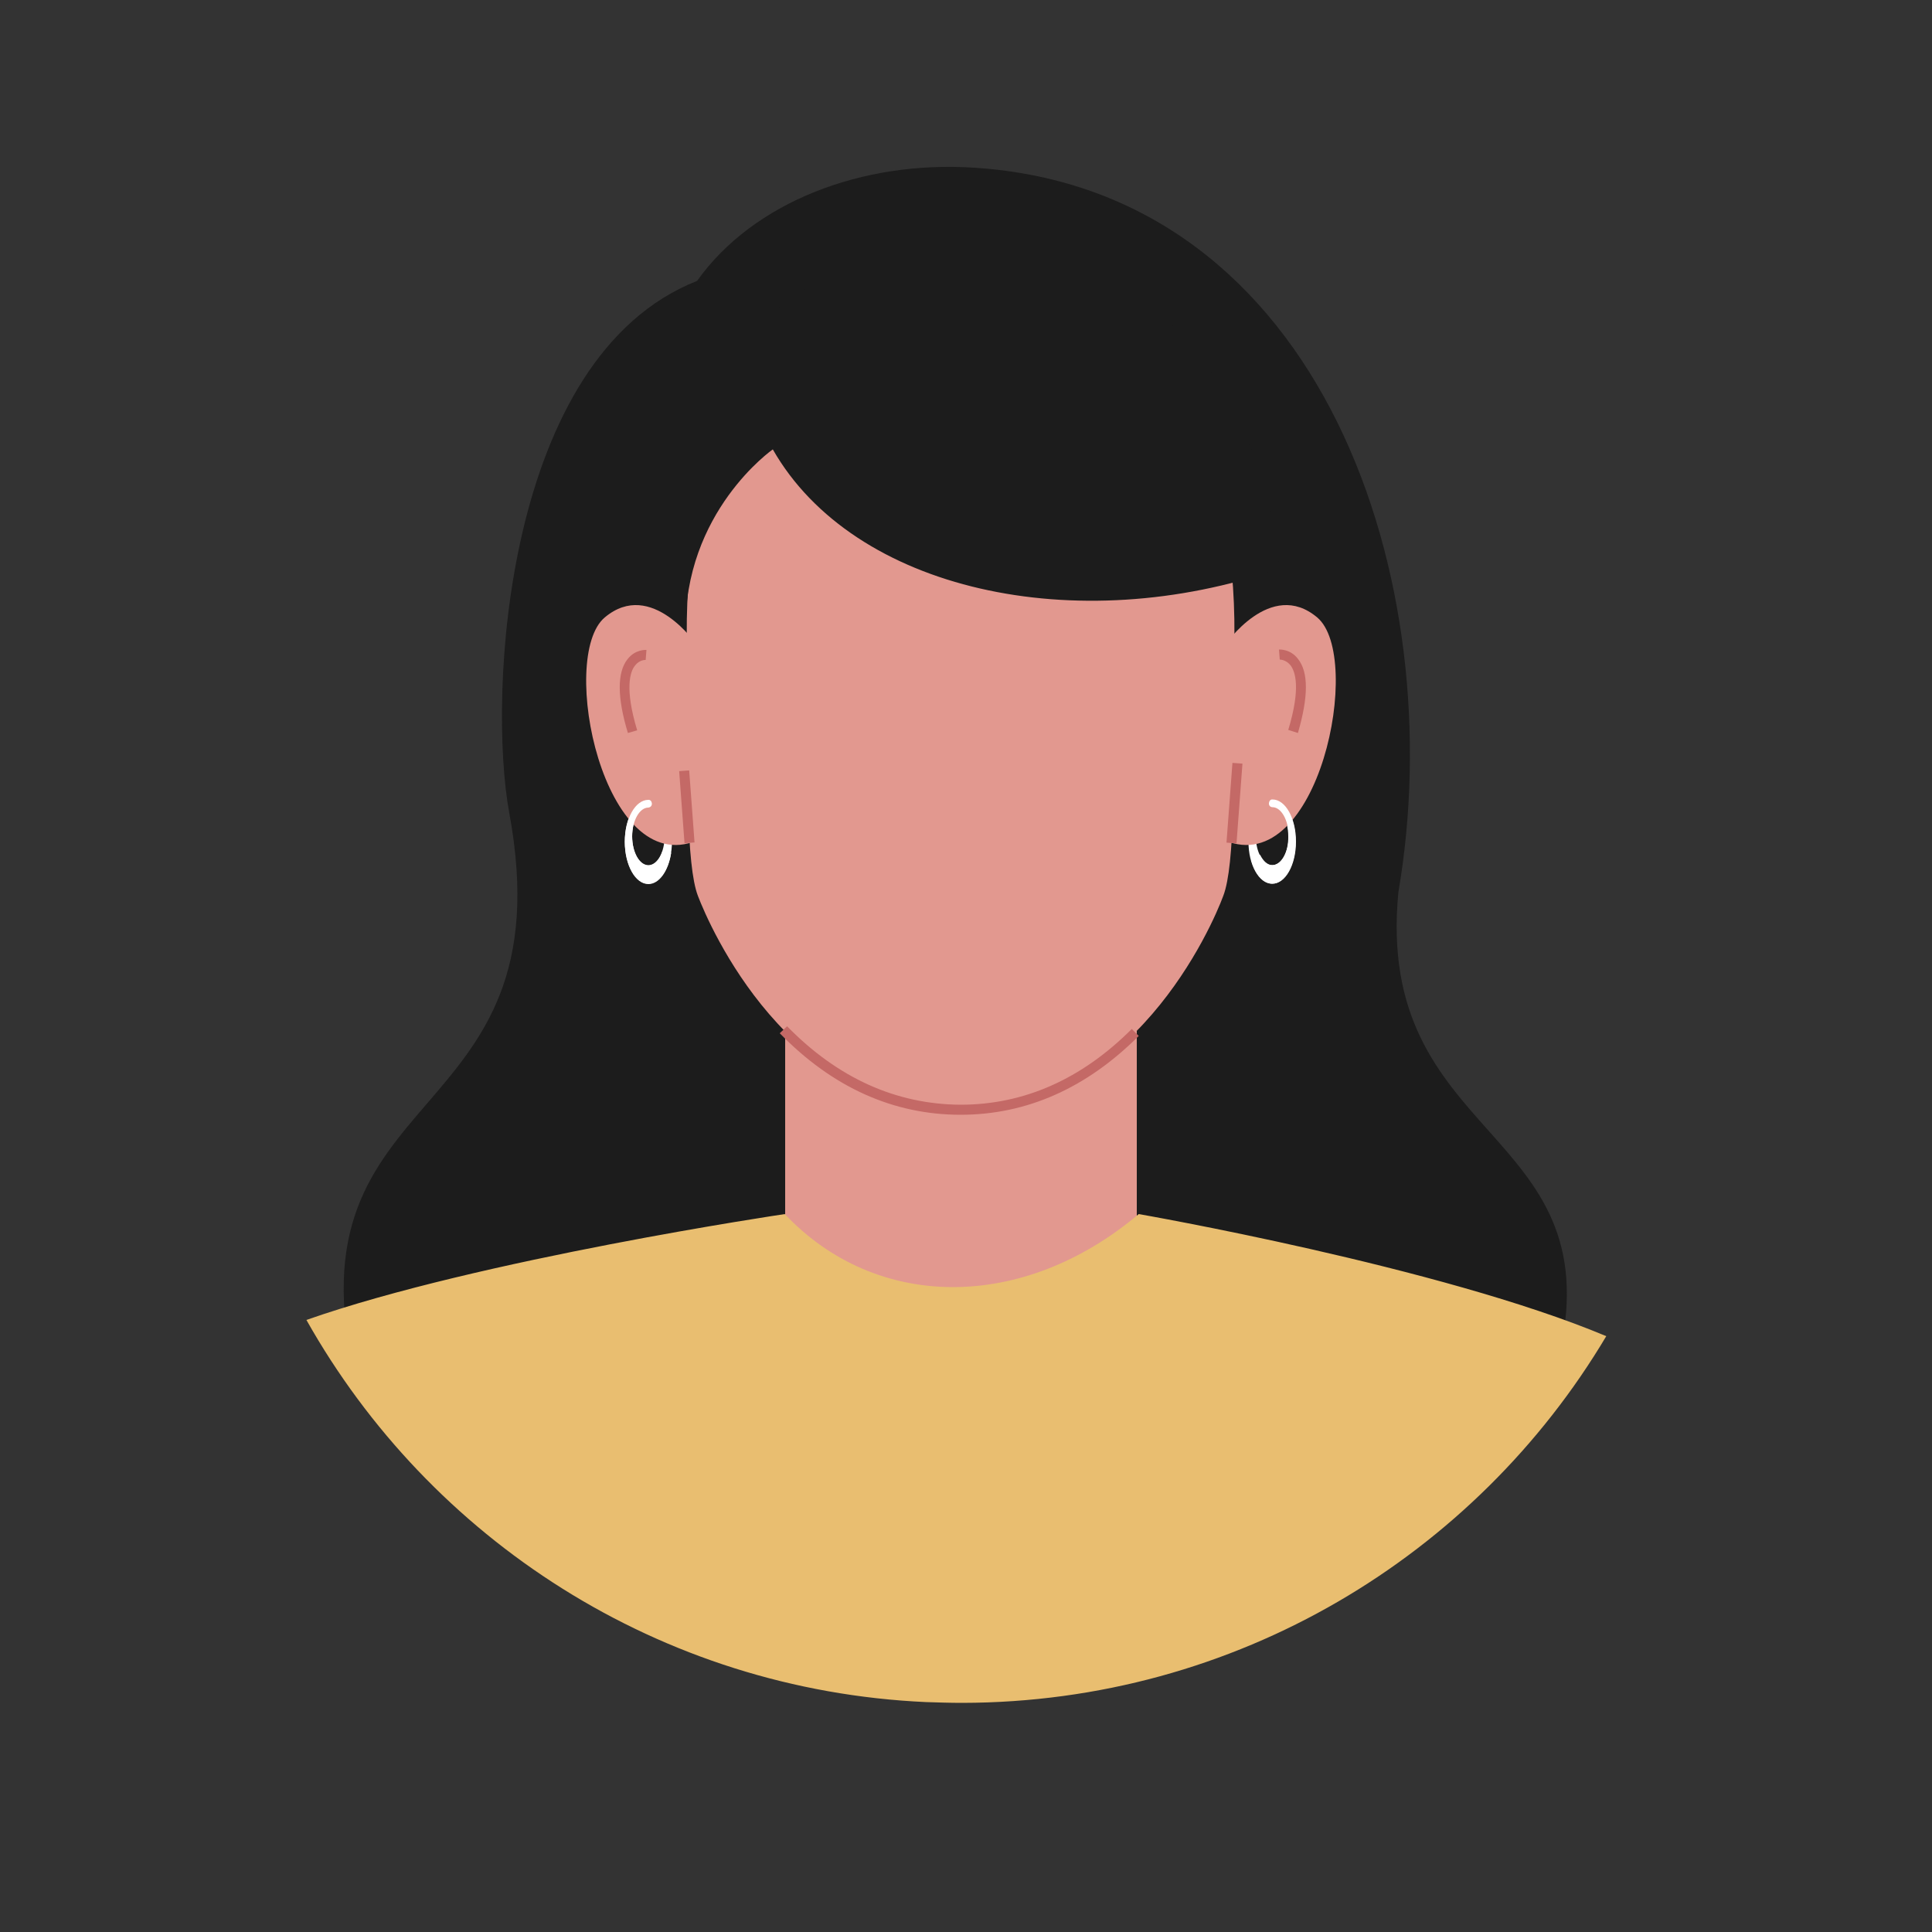
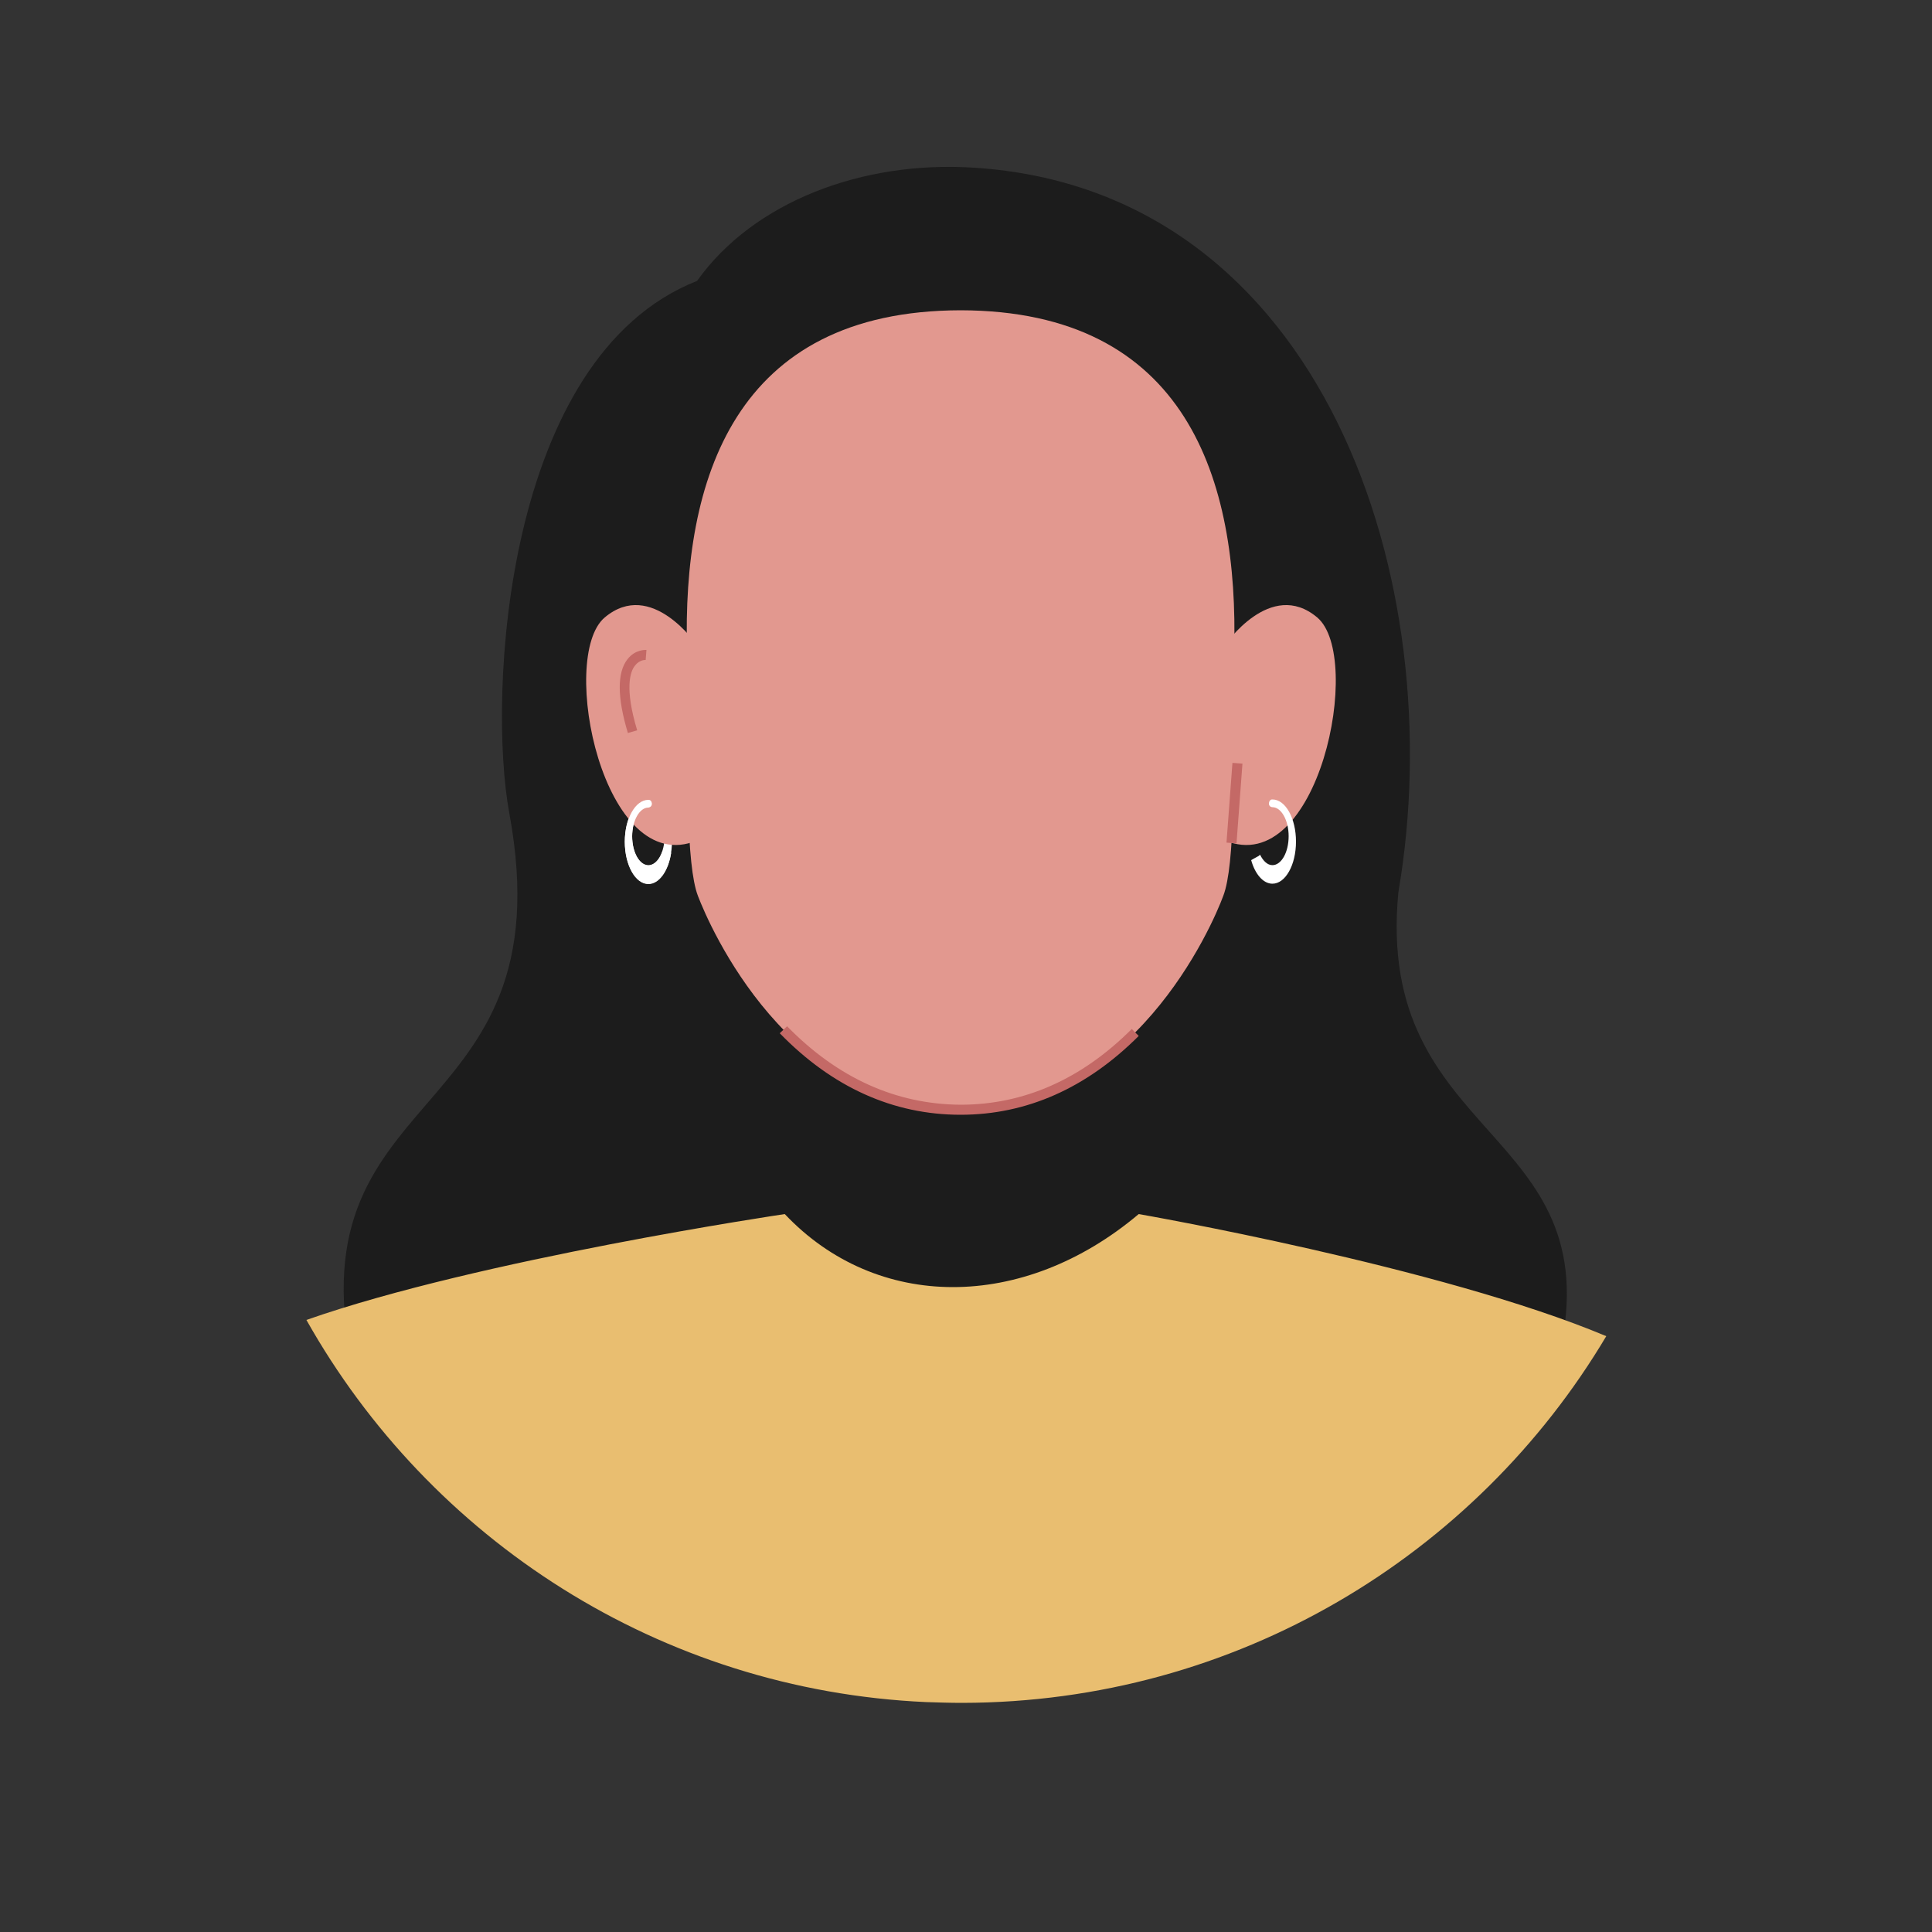
<svg xmlns="http://www.w3.org/2000/svg" version="1.1" x="0px" y="0px" viewBox="0 0 500 500" style="enable-background:new 0 0 500 500;" xml:space="preserve">
  <rect x="0" y="0" width="500" height="500" fill="#333333" stroke="none" />
  <style type="text/css"> .st0{fill:#1C1C1C;} .st1{fill:#E2988F;} .st2{fill:#E9BE70;} .st3{fill:#FFFFFF;} .st4{fill:#C46966;} </style>
  <g id="BACKGROUND"> </g>
  <g id="OBJECTS">
    <g>
      <g>
        <path class="st0" d="M361.9,230.9c13.7-80-19.2-181.7-109.8-187.5c-28.9-1.9-57.1,8.8-71.7,29.3c-50,19.7-54.2,107.5-48.6,137.7 c15.3,82.8-58.5,68.6-39.8,146.3l154.3-8.5h5.9l151.5,1.9C416.6,291.5,355.7,295.4,361.9,230.9z" />
-         <rect x="203.2" y="220.9" class="st1" width="91" height="116.1" />
        <g>
          <path class="st2" d="M415.7,345.8c-42.8-18-121-31.6-121-31.6c-30,25.3-67.9,25.1-91.6,0c0,0-79.1,11.7-123.8,27.4 c31.9,56.7,91.4,95.8,160.4,98.9c3.1,0.1,6.2,0.2,9.3,0.2C319.9,440.6,381.9,402.6,415.7,345.8z" />
        </g>
        <g>
-           <path class="st3" d="M329.2,206.9c-3.4,0-6.1,4.9-6.1,10.9s2.7,10.9,6.1,10.9s6.1-4.9,6.1-10.9S332.6,206.9,329.2,206.9z M329.2,223.9c-2.3,0-4.2-3.4-4.2-7.5c0-4.2,1.9-7.5,4.2-7.5c2.3,0,4.2,3.4,4.2,7.5C333.5,220.6,331.6,223.9,329.2,223.9z" />
          <path class="st3" d="M161.7,217.8c0,6,2.8,10.9,6.1,10.9s6.1-4.9,6.1-10.9s-2.7-10.9-6.1-10.9S161.7,211.8,161.7,217.8z M163.6,216.4c0-4.2,1.9-7.5,4.2-7.5c2.3,0,4.2,3.4,4.2,7.5c0,4.2-1.9,7.5-4.2,7.5C165.5,223.9,163.6,220.6,163.6,216.4z" />
          <g>
            <path class="st1" d="M248.6,80.3L248.6,80.3L248.6,80.3L248.6,80.3L248.6,80.3c-58.7,0.1-72,44-70.8,88.2 c0,31.9-0.2,55.4,2.8,63.3c3,7.9,23.5,55.3,68,55.4l0,0l0,0l0,0l0,0c44.5-0.1,65.1-47.5,68-55.4c3-7.9,2.8-31.4,2.8-63.3 C320.6,124.3,307.2,80.4,248.6,80.3z" />
          </g>
          <g>
            <path class="st4" d="M248.6,288.5c-17.4,0-33.2-7.1-46.8-21.1l1.9-1.8c13.1,13.4,28.2,20.2,44.9,20.3 c16.4,0,31.3-6.6,44.3-19.6l1.8,1.8C281.2,281.6,265.7,288.5,248.6,288.5z" />
          </g>
          <path class="st1" d="M180.4,167c0,0-11.8-17.4-23.9-7.2c-12.1,10.2-0.3,67.8,23.9,57.7C204.6,207.3,180.4,167,180.4,167z" />
          <path class="st1" d="M317,167c0,0,11.8-17.4,23.9-7.2c12.1,10.2,0.3,67.8-23.9,57.7C292.8,207.3,317,167,317,167z" />
-           <rect x="176.5" y="199.5" transform="matrix(0.997 -7.399376e-02 7.399376e-02 0.997 -14.964 13.729)" class="st4" width="2.6" height="18.7" />
          <rect x="309.2" y="206.5" transform="matrix(7.425964e-02 -0.997 0.997 7.425964e-02 88.575 511.007)" class="st4" width="20.7" height="2.6" />
          <path class="st4" d="M162.5,189.7c-2.8-9.2-2.8-15.7-0.1-19.1c2-2.6,4.8-2.4,4.9-2.4l-0.2,2.6l0.1-1.3l-0.1,1.3 c-0.1,0-1.6-0.1-2.8,1.5c-1.2,1.5-2.7,5.8,0.6,16.7L162.5,189.7z" />
-           <path class="st4" d="M335.9,189.7l-2.5-0.8c3.3-10.9,1.8-15.1,0.6-16.7c-1.2-1.5-2.7-1.5-2.8-1.5l-0.2-2.6 c0.1,0,2.9-0.2,4.9,2.4C338.7,174,338.6,180.4,335.9,189.7z" />
          <path class="st3" d="M173,220.7c-0.4,0-0.9-0.1-1.3-0.1c-0.1,0-0.2-0.1-0.3-0.2c-0.7,2.2-2.1,3.6-3.6,3.6 c-2.3,0-4.2-3.4-4.2-7.5c0-4.1,1.9-7.5,4.2-7.5c1.4-0.2,1-2.1,0-2c-3.4,0-6.1,4.9-6.1,10.9c0,6,2.7,10.9,6.1,10.9 c2.8,0,5.2-3.4,5.9-8.1C173.5,220.6,173.2,220.7,173,220.7z" />
          <path class="st3" d="M329.3,206.9c-1-0.1-1.4,1.9,0,2c2.3,0,4.2,3.4,4.2,7.5c0,4.2-1.9,7.5-4.2,7.5c-1.3,0-2.4-1.1-3.2-2.7 c-0.2,0.2-0.4,0.4-0.7,0.5c-0.5,0.3-1.1,0.6-1.6,0.9c1,3.6,3.1,6.1,5.5,6.1c3.4,0,6.1-4.9,6.1-10.9 C335.4,211.8,332.7,206.9,329.3,206.9z" />
-           <path class="st0" d="M177.4,163.5c-0.5-31.1,22.6-47.2,22.6-47.2c20.9,36.6,78.5,49.1,131,30.9c0,0-5.1-87.9-87.3-82.8 C161.7,69.5,177.4,163.5,177.4,163.5z" />
        </g>
      </g>
    </g>
  </g>
</svg>